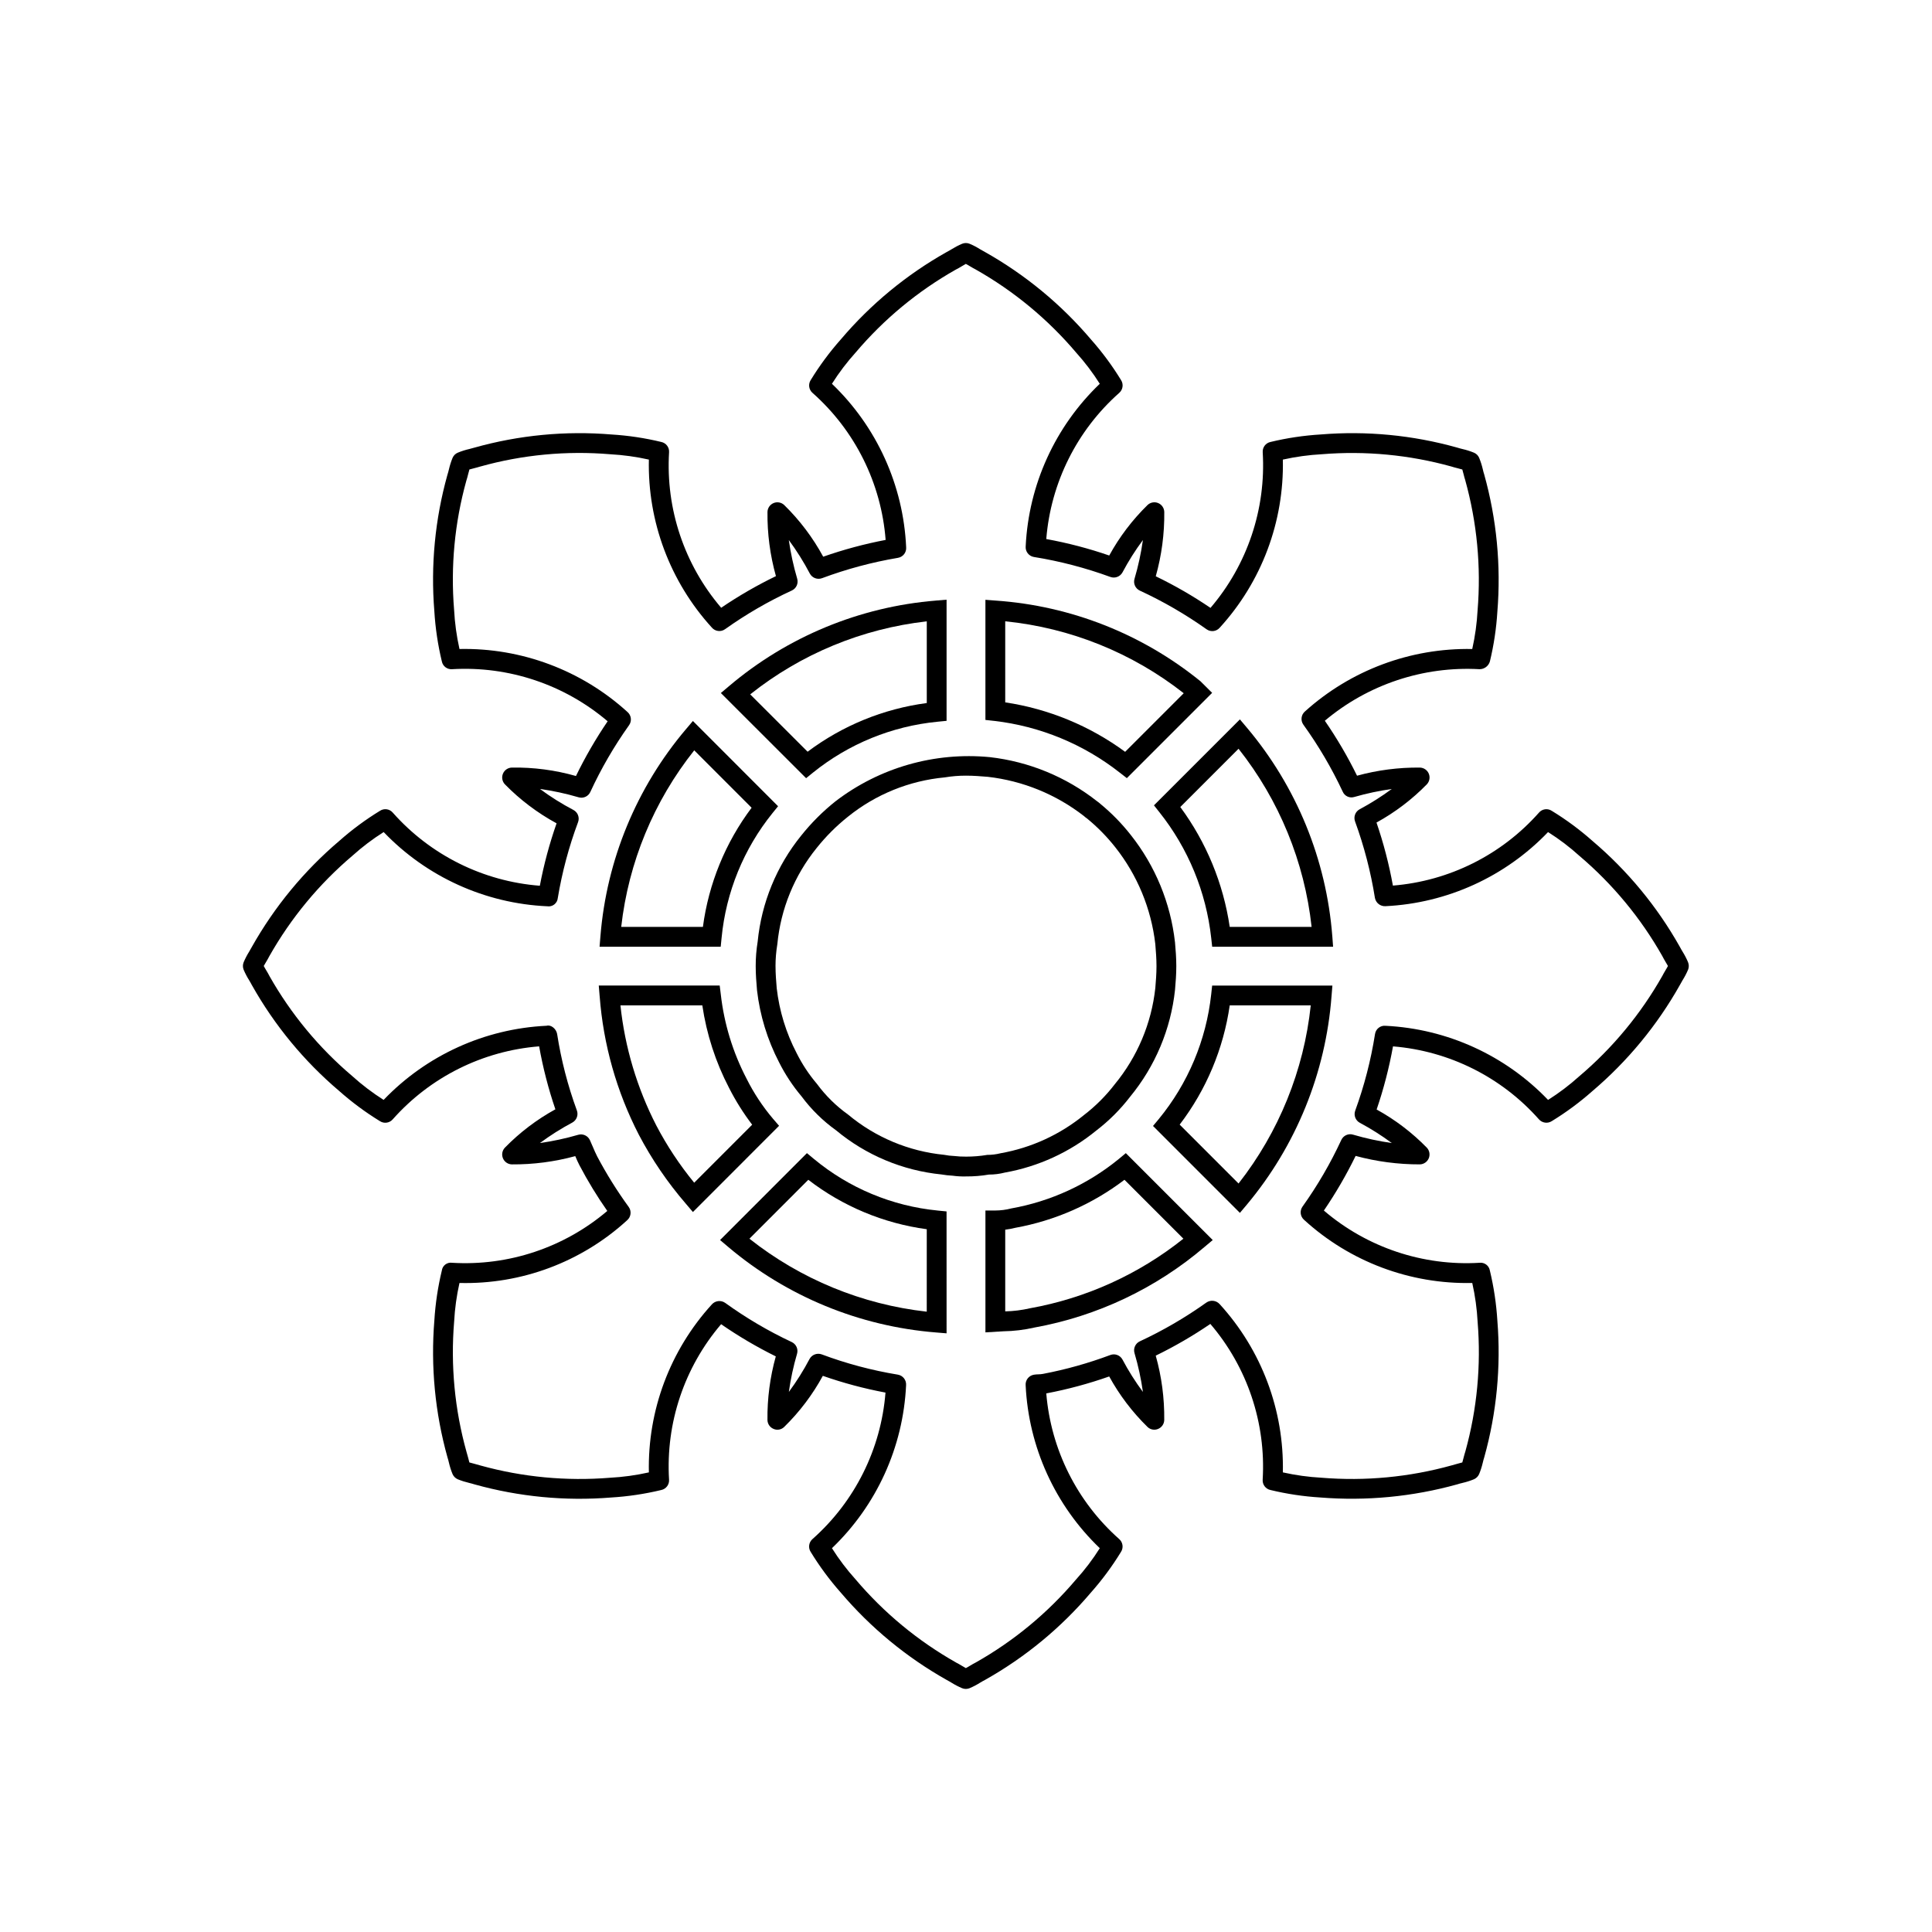
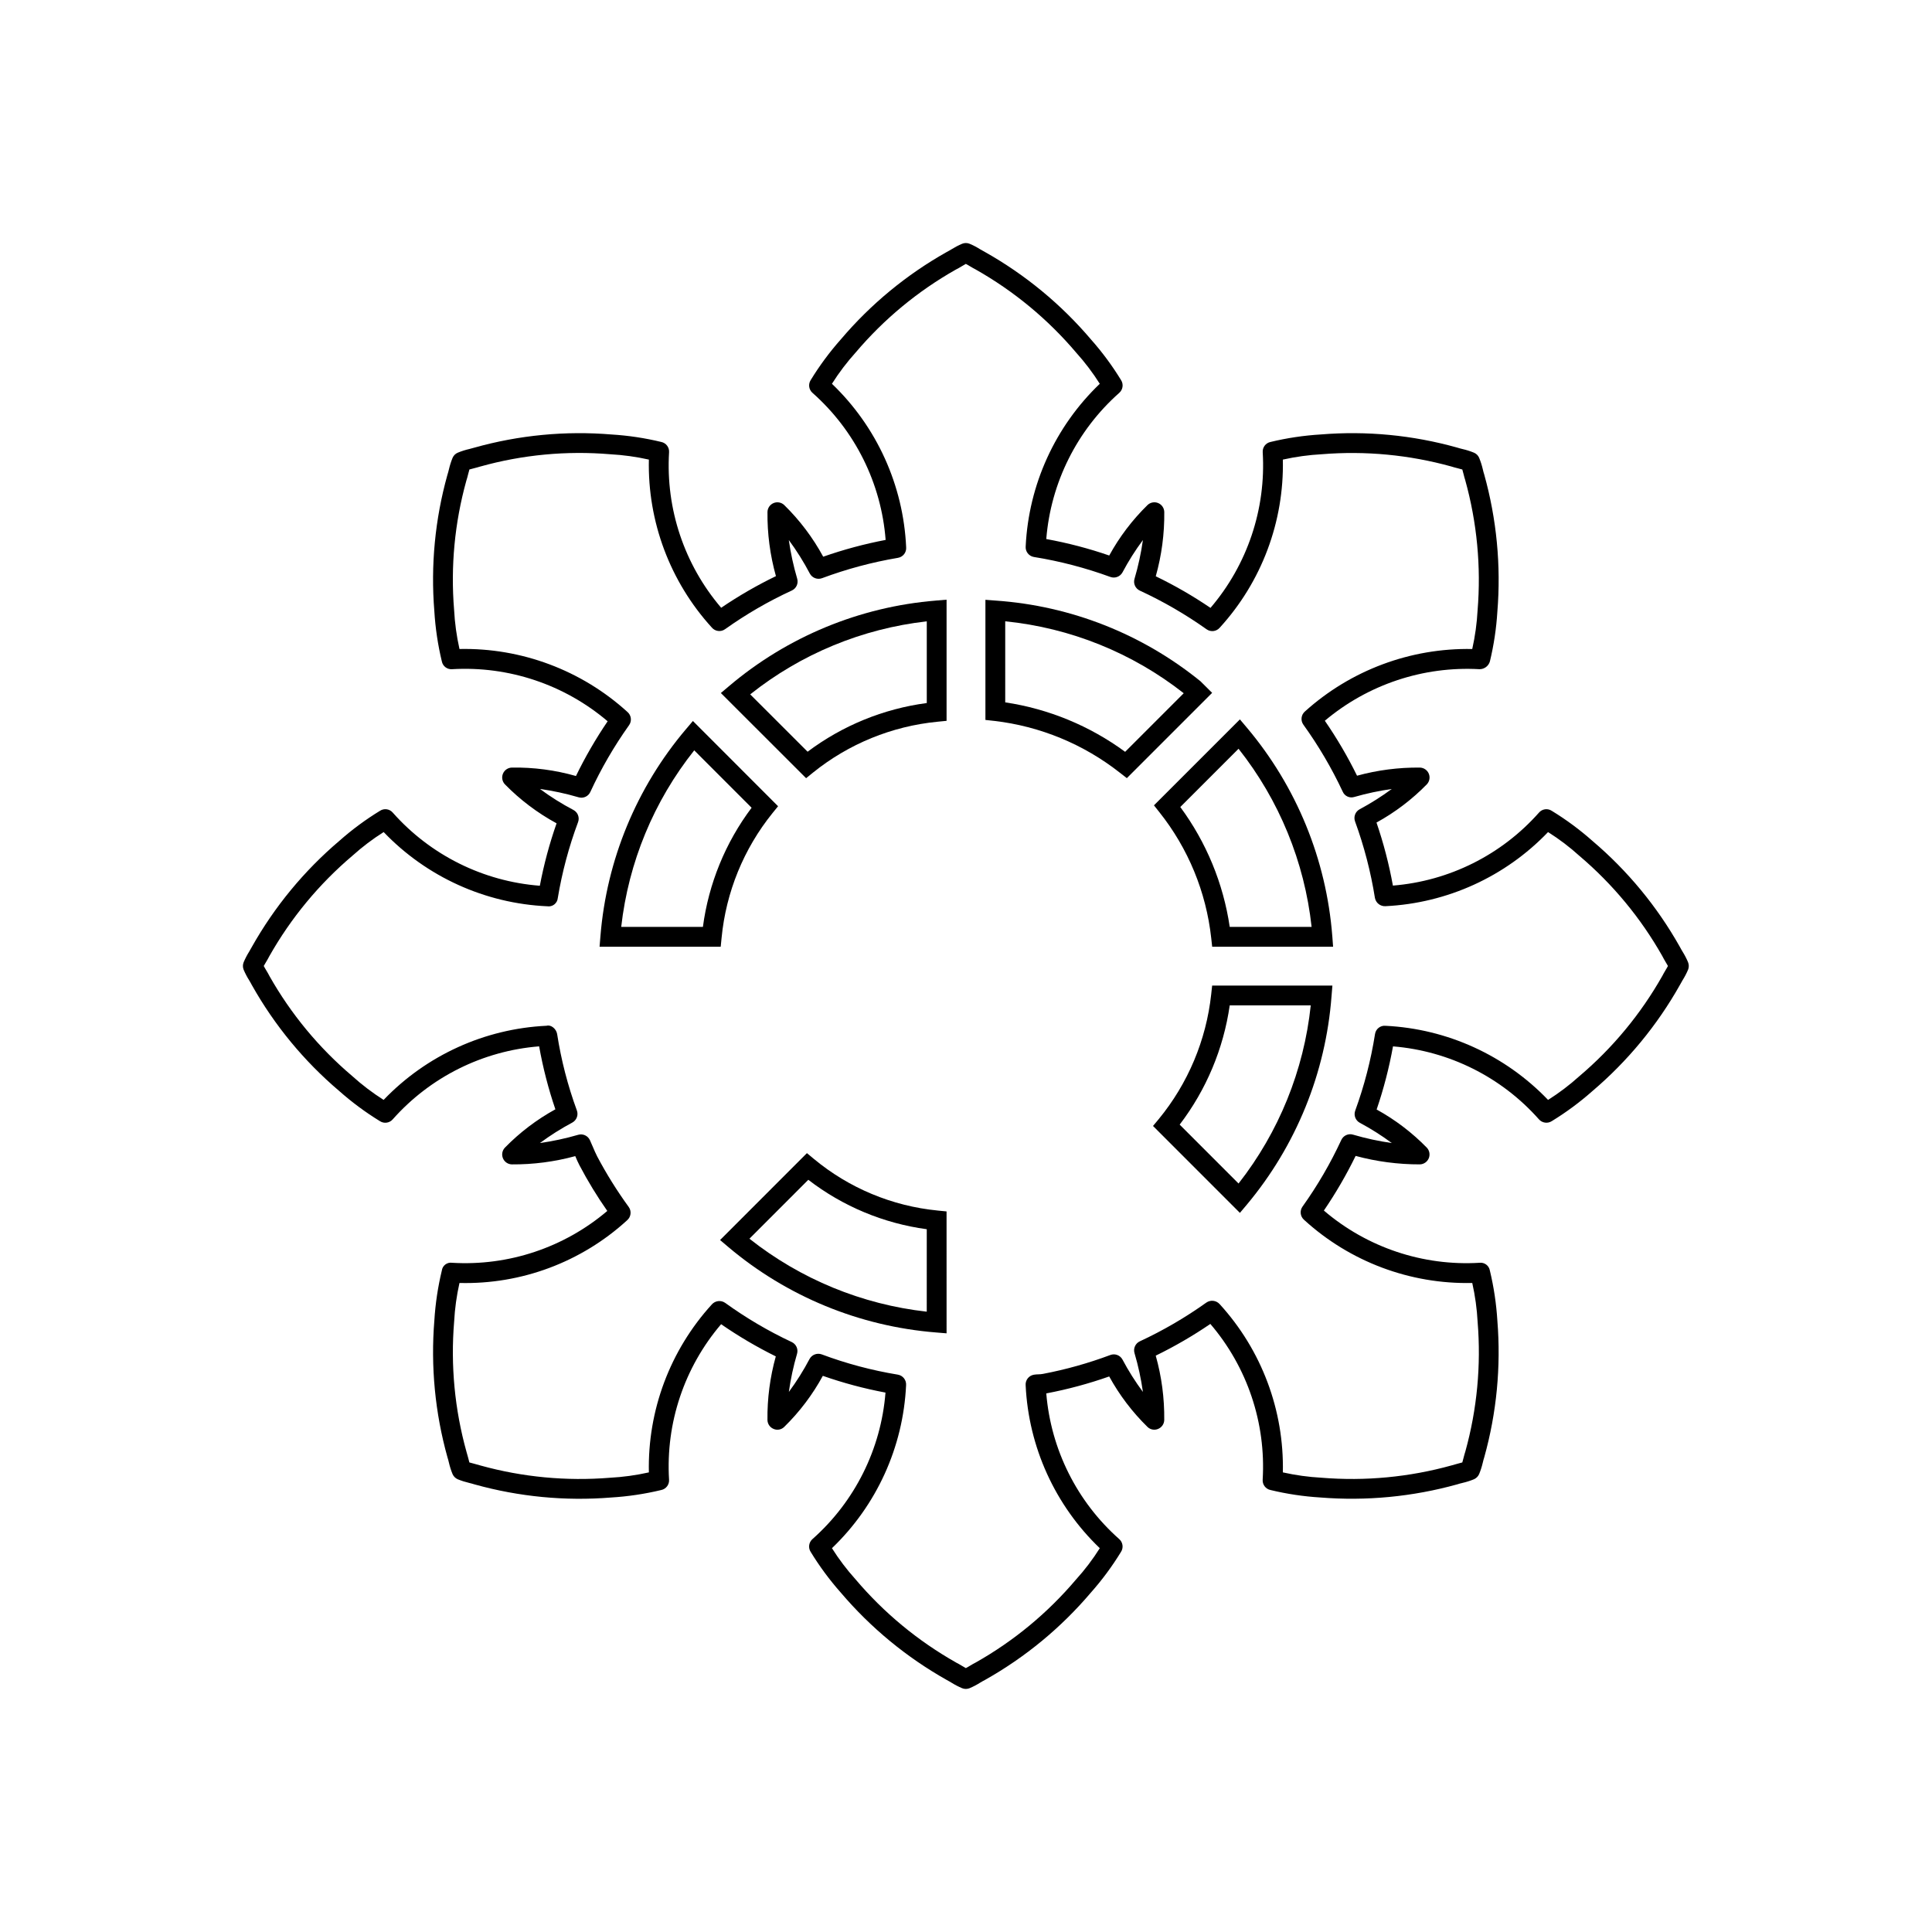
<svg xmlns="http://www.w3.org/2000/svg" fill="#000000" width="800px" height="800px" version="1.1" viewBox="144 144 512 512">
  <g>
-     <path d="m410.31 454.74c8.887-1.586 17.223-5.418 24.211-11.129 3.367-2.582 6.383-5.594 8.969-8.961 6.648-8.078 10.789-17.926 11.902-28.328 0.176-2.039 0.34-4.078 0.34-6.285 0-2.203-0.164-4.242-0.348-6.363h-0.004c-1.168-10.355-5.211-20.18-11.676-28.352-2.387-3.047-5.098-5.824-8.086-8.281-0.281-0.258-0.578-0.496-0.891-0.707-8.211-6.465-18.062-10.512-28.445-11.688-14.613-1.402-29.215 2.781-40.867 11.707-3.363 2.676-6.414 5.727-9.094 9.09-6.508 8.035-10.52 17.805-11.531 28.098-0.352 2.148-0.523 4.32-0.52 6.496 0 2.203 0.164 4.242 0.348 6.394v0.004c0.77 6.664 2.75 13.129 5.844 19.086 1.625 3.234 3.629 6.269 5.965 9.039 2.559 3.445 5.633 6.469 9.121 8.969 7.941 6.606 17.676 10.684 27.953 11.715 0.977 0.168 1.961 0.277 2.949 0.328 1.176 0.164 2.363 0.227 3.551 0.195 2.031 0.016 4.062-0.148 6.066-0.492 1.43 0.004 2.859-0.176 4.242-0.535zm-10.309-4.223c-1.043 0.012-2.082-0.043-3.117-0.164-0.906-0.035-1.809-0.141-2.695-0.316-9.367-0.926-18.238-4.648-25.461-10.68-3.152-2.254-5.926-4.988-8.223-8.109-2.125-2.496-3.938-5.242-5.402-8.18-2.793-5.356-4.578-11.176-5.266-17.18-0.152-1.895-0.316-3.793-0.316-5.852h-0.004c0-1.949 0.164-3.898 0.484-5.82 0.895-9.332 4.516-18.195 10.414-25.484 2.441-3.066 5.223-5.848 8.289-8.289 7.344-5.926 16.266-9.551 25.656-10.426 1.863-0.309 3.75-0.465 5.641-0.461 2.059 0 3.957 0.164 5.781 0.309 9.281 1.059 18.094 4.656 25.469 10.391 0.258 0.242 0.535 0.461 0.832 0.656 2.766 2.269 5.277 4.828 7.492 7.637 5.844 7.394 9.512 16.273 10.59 25.637 0.152 1.895 0.316 3.793 0.316 5.852s-0.164 3.957-0.309 5.781c-1.02 9.379-4.762 18.254-10.762 25.535-2.348 3.055-5.082 5.789-8.141 8.137-6.375 5.207-13.98 8.691-22.086 10.129-1.16 0.293-2.352 0.441-3.547 0.438-1.863 0.312-3.75 0.465-5.637 0.461z" />
    <path d="m591.36 399.01c-0.414-0.977-0.902-1.922-1.465-2.82-0.246-0.418-0.492-0.82-0.695-1.219l-0.07-0.133h-0.004c-5.973-10.602-13.777-20.059-23.051-27.934-3.367-2.988-6.992-5.676-10.836-8.023-1.094-0.727-2.555-0.52-3.402 0.48-9.922 11.199-23.789 18.125-38.703 19.332-1.027-5.672-2.481-11.254-4.348-16.707 4.926-2.707 9.422-6.121 13.348-10.137 0.707-0.754 0.91-1.852 0.512-2.809-0.395-0.953-1.312-1.59-2.348-1.621-5.629-0.059-11.238 0.664-16.668 2.152-2.481-5.059-5.336-9.926-8.535-14.566 11.426-9.613 26.098-14.504 41.008-13.66 1.273 0 2.391-0.848 2.738-2.07 1.043-4.328 1.707-8.738 1.977-13.184 0.992-12.227-0.188-24.531-3.484-36.348-0.145-0.418-0.258-0.871-0.367-1.344-0.238-1.043-0.566-2.07-0.973-3.062-0.262-0.625-0.762-1.117-1.387-1.375-1-0.41-2.031-0.734-3.086-0.973-0.461-0.113-0.902-0.227-1.445-0.398-11.719-3.277-23.93-4.449-36.059-3.453-4.488 0.27-8.941 0.934-13.312 1.988-1.281 0.262-2.164 1.434-2.07 2.734 0.898 15.02-4.062 29.801-13.84 41.238-4.625-3.144-9.473-5.941-14.504-8.375 1.562-5.551 2.324-11.293 2.254-17.059-0.031-1.031-0.664-1.949-1.621-2.348-0.953-0.395-2.051-0.195-2.805 0.516-4.027 3.938-7.453 8.445-10.16 13.387-5.441-1.879-11.02-3.336-16.684-4.367 1.199-14.922 8.125-28.797 19.328-38.727 0.984-0.855 1.191-2.305 0.484-3.402-2.324-3.797-4.973-7.387-7.926-10.719-7.934-9.355-17.473-17.223-28.164-23.238-0.398-0.207-0.801-0.441-1.219-0.688h-0.004c-0.902-0.574-1.852-1.07-2.84-1.484-0.625-0.254-1.328-0.25-1.957 0.008-0.977 0.414-1.918 0.906-2.816 1.465-0.418 0.246-0.82 0.492-1.352 0.77h-0.004c-10.598 5.973-20.055 13.781-27.93 23.055-2.992 3.367-5.676 6.992-8.027 10.832-0.707 1.098-0.5 2.547 0.484 3.402 11.27 9.98 18.215 23.953 19.371 38.961-5.617 1.07-11.148 2.559-16.543 4.449-2.742-5.059-6.231-9.68-10.344-13.703-0.754-0.707-1.852-0.91-2.805-0.512-0.957 0.395-1.59 1.312-1.621 2.348-0.066 5.75 0.691 11.477 2.242 17.016-5.035 2.434-9.887 5.238-14.512 8.383-9.766-11.43-14.715-26.199-13.809-41.207 0.094-1.301-0.793-2.469-2.07-2.734-4.328-1.047-8.738-1.707-13.18-1.98-12.227-1.012-24.531 0.168-36.336 3.484-0.418 0.133-0.859 0.246-1.324 0.359-1.051 0.238-2.078 0.562-3.074 0.977-0.625 0.254-1.121 0.75-1.387 1.371-0.406 0.992-0.73 2.019-0.973 3.066-0.113 0.473-0.227 0.922-0.41 1.484-3.269 11.723-4.438 23.93-3.453 36.062 0.27 4.488 0.934 8.949 1.988 13.324 0.246 1.289 1.43 2.184 2.738 2.07 15-0.875 29.758 4.07 41.203 13.805-3.144 4.625-5.953 9.473-8.395 14.504-5.527-1.574-11.258-2.328-17.004-2.234-1.035 0.031-1.953 0.668-2.348 1.621-0.395 0.957-0.195 2.055 0.512 2.809 4.027 4.113 8.645 7.598 13.703 10.344-1.891 5.394-3.375 10.922-4.438 16.543-15.012-1.156-28.984-8.105-38.969-19.375-0.848-1-2.312-1.207-3.402-0.48-3.801 2.32-7.387 4.973-10.723 7.922-9.355 7.938-17.223 17.477-23.238 28.168-0.207 0.398-0.449 0.801-0.695 1.219-0.562 0.902-1.051 1.844-1.465 2.82-0.254 0.629-0.258 1.328-0.012 1.957 0.418 0.988 0.914 1.938 1.484 2.84 0.246 0.418 0.484 0.82 0.758 1.352h0.004c5.973 10.602 13.777 20.059 23.051 27.934 3.367 2.988 6.988 5.672 10.824 8.023 1.094 0.719 2.551 0.512 3.402-0.48 9.949-11.215 23.852-18.148 38.797-19.34 1.008 5.664 2.445 11.242 4.305 16.684-4.941 2.715-9.457 6.144-13.395 10.18-0.703 0.758-0.898 1.852-0.5 2.805 0.395 0.949 1.312 1.582 2.344 1.613 5.68 0.043 11.34-0.695 16.82-2.191 0.348 0.832 0.707 1.66 1.129 2.461v-0.004c2.195 4.176 4.652 8.207 7.359 12.074-11.422 9.707-26.152 14.629-41.113 13.738-0.641-0.102-1.293 0.066-1.809 0.453-0.516 0.391-0.852 0.973-0.93 1.617-1.043 4.328-1.703 8.738-1.977 13.18-1 12.227 0.18 24.535 3.484 36.348 0.145 0.418 0.258 0.871 0.367 1.344 0.242 1.047 0.566 2.07 0.973 3.062 0.27 0.609 0.758 1.094 1.363 1.363 0.996 0.406 2.019 0.73 3.066 0.977 0.461 0.113 0.914 0.227 1.484 0.41h0.004c11.723 3.258 23.93 4.43 36.059 3.453 4.492-0.27 8.949-0.934 13.324-1.988 1.277-0.266 2.164-1.434 2.07-2.738-0.91-15.004 4.035-29.773 13.797-41.203 4.617 3.191 9.461 6.043 14.492 8.527-1.531 5.488-2.277 11.172-2.211 16.871 0.027 1.035 0.66 1.953 1.617 2.348 0.953 0.418 2.066 0.215 2.809-0.512 4.074-3.981 7.527-8.551 10.25-13.551 5.414 1.895 10.965 3.379 16.605 4.438-1.18 14.953-8.113 28.867-19.344 38.816-0.98 0.855-1.188 2.309-0.48 3.402 2.32 3.801 4.973 7.387 7.922 10.723 7.938 9.355 17.477 17.223 28.168 23.238 0.398 0.203 0.801 0.449 1.219 0.695 0.902 0.562 1.844 1.051 2.82 1.465 0.312 0.129 0.648 0.195 0.984 0.195 0.332 0 0.664-0.062 0.973-0.184 0.988-0.418 1.938-0.914 2.84-1.488 0.418-0.246 0.82-0.484 1.352-0.758 10.602-5.973 20.059-13.777 27.934-23.051 2.988-3.367 5.676-6.992 8.023-10.836 0.711-1.094 0.504-2.547-0.48-3.402-11.172-9.898-18.094-23.727-19.32-38.602l0.121-0.02c5.625-1.074 11.156-2.566 16.555-4.469 2.707 4.938 6.129 9.449 10.16 13.387 0.746 0.723 1.852 0.922 2.809 0.512 0.953-0.395 1.59-1.316 1.617-2.348 0.066-5.769-0.691-11.516-2.254-17.066 5.019-2.449 9.859-5.258 14.473-8.406 9.793 11.445 14.766 26.242 13.867 41.277-0.094 1.301 0.793 2.473 2.07 2.738 4.324 1.043 8.734 1.703 13.172 1.977 12.227 0.984 24.531-0.195 36.348-3.484 0.418-0.145 0.871-0.258 1.344-0.367v-0.004c1.047-0.238 2.07-0.562 3.062-0.973 0.609-0.27 1.094-0.754 1.363-1.363 0.41-0.992 0.734-2.016 0.977-3.062 0.113-0.473 0.227-0.922 0.41-1.484v-0.004c3.258-11.723 4.426-23.93 3.453-36.059-0.273-4.492-0.938-8.949-1.988-13.324-0.215-1.312-1.418-2.223-2.738-2.07-15.023 0.906-29.816-4.055-41.254-13.84 3.148-4.617 5.961-9.457 8.414-14.48 5.555 1.5 11.281 2.254 17.035 2.242 1.031-0.031 1.949-0.664 2.344-1.613 0.398-0.953 0.203-2.047-0.5-2.805-3.918-4.008-8.402-7.422-13.312-10.125 1.863-5.461 3.312-11.051 4.336-16.73 14.902 1.215 28.758 8.145 38.672 19.332 0.859 0.98 2.305 1.188 3.402 0.484 3.801-2.324 7.387-4.977 10.723-7.926 9.355-7.938 17.223-17.473 23.238-28.168 0.203-0.398 0.441-0.801 0.688-1.219h-0.004c0.574-0.902 1.07-1.852 1.488-2.84 0.246-0.629 0.242-1.332-0.012-1.957zm-5.977 2.113c-0.316 0.531-0.625 1.047-0.809 1.434-5.723 10.137-13.203 19.18-22.09 26.699-2.562 2.309-5.316 4.391-8.23 6.234-11.312-11.809-26.715-18.836-43.051-19.641-1.367-0.145-2.609 0.82-2.809 2.184-1.09 6.918-2.848 13.715-5.246 20.297-0.449 1.223 0.062 2.594 1.211 3.219 2.953 1.578 5.793 3.375 8.484 5.371-3.477-0.496-6.91-1.238-10.281-2.227-1.242-0.367-2.566 0.234-3.106 1.414-2.867 6.191-6.309 12.102-10.277 17.652-0.789 1.102-0.609 2.625 0.418 3.516 12.148 11.102 28.113 17.094 44.566 16.727 0.766 3.41 1.242 6.883 1.426 10.371 0.934 11.508-0.16 23.09-3.238 34.215-0.176 0.543-0.328 1.117-0.484 1.711-0.102 0.41-0.207 0.84-0.34 1.262-0.418 0.133-0.852 0.234-1.262 0.34-0.594 0.152-1.168 0.309-1.566 0.441-11.219 3.117-22.898 4.223-34.5 3.269-3.445-0.188-6.863-0.66-10.23-1.414 0.359-16.465-5.641-32.43-16.746-44.59-0.902-1-2.406-1.18-3.516-0.418-5.547 3.957-11.449 7.398-17.629 10.27-1.18 0.543-1.785 1.863-1.426 3.109 0.996 3.375 1.742 6.824 2.234 10.309-2.019-2.719-3.828-5.586-5.414-8.578-0.617-1.152-1.992-1.672-3.219-1.211-5.793 2.172-11.766 3.844-17.844 5.004-0.82 0.176-1.66 0.07-2.441 0.227h0.004c-1.332 0.23-2.269 1.438-2.164 2.785 0.773 16.383 7.809 31.84 19.648 43.184-1.867 2.961-3.984 5.754-6.336 8.344-7.461 8.805-16.418 16.223-26.465 21.906-0.523 0.258-1.035 0.562-1.566 0.883-0.359 0.215-0.727 0.441-1.129 0.645-0.379-0.207-0.75-0.43-1.105-0.645-0.531-0.316-1.055-0.625-1.445-0.809v-0.004c-10.141-5.723-19.18-13.203-26.703-22.09-2.305-2.562-4.391-5.312-6.231-8.23 11.844-11.344 18.879-26.809 19.648-43.191 0.105-1.359-0.84-2.574-2.184-2.801-6.883-1.133-13.641-2.93-20.172-5.371-1.23-0.445-2.606 0.07-3.231 1.223-1.602 3.043-3.438 5.965-5.484 8.73 0.477-3.422 1.203-6.809 2.176-10.125 0.355-1.242-0.246-2.555-1.418-3.098-6.191-2.906-12.102-6.387-17.648-10.391-1.117-0.77-2.629-0.582-3.527 0.43-11.066 12.145-17.035 28.078-16.676 44.504-3.414 0.766-6.883 1.242-10.375 1.426-11.5 0.93-23.078-0.164-34.203-3.238-0.555-0.176-1.129-0.328-1.73-0.484-0.41-0.102-0.832-0.207-1.262-0.34-0.121-0.418-0.227-0.852-0.328-1.262-0.152-0.594-0.309-1.168-0.441-1.566-3.125-11.215-4.231-22.898-3.269-34.5 0.184-3.445 0.656-6.867 1.414-10.23 16.398 0.414 32.32-5.539 44.422-16.613 1.039-0.887 1.227-2.418 0.434-3.527-3.109-4.273-5.906-8.758-8.375-13.43-0.398-0.77-0.738-1.578-1.086-2.387-0.266-0.637-0.543-1.27-0.832-1.906-0.543-1.168-1.859-1.766-3.094-1.406-3.328 0.969-6.719 1.699-10.148 2.184 2.723-2.016 5.59-3.828 8.578-5.422 1.152-0.625 1.668-2 1.211-3.227-2.406-6.559-4.16-13.34-5.227-20.246-0.227-1.344-1.598-2.531-2.797-2.184h-0.004c-16.379 0.777-31.836 7.809-43.184 19.648-2.949-1.871-5.738-3.988-8.332-6.332-8.805-7.461-16.223-16.422-21.906-26.465-0.258-0.523-0.562-1.035-0.883-1.566-0.215-0.359-0.441-0.727-0.645-1.129 0.203-0.379 0.43-0.75 0.645-1.105 0.316-0.531 0.625-1.055 0.809-1.445l0.004-0.004c5.723-10.137 13.203-19.18 22.09-26.703 2.562-2.305 5.316-4.391 8.23-6.231 11.383 11.883 26.906 18.926 43.348 19.668 0.664 0.105 1.344-0.066 1.871-0.48 0.531-0.414 0.867-1.031 0.926-1.703 1.141-6.859 2.938-13.594 5.371-20.109 0.461-1.23-0.062-2.609-1.219-3.227-3.102-1.629-6.07-3.492-8.883-5.574 3.469 0.488 6.894 1.23 10.258 2.215 1.242 0.363 2.559-0.242 3.098-1.418 2.863-6.199 6.297-12.117 10.258-17.68 0.797-1.109 0.609-2.644-0.43-3.527-12.152-11.051-28.082-17.02-44.504-16.68-0.766-3.41-1.242-6.879-1.426-10.371-0.945-11.508 0.148-23.09 3.238-34.215 0.184-0.543 0.328-1.117 0.48-1.723 0.102-0.41 0.207-0.832 0.34-1.262 0.43-0.133 0.859-0.234 1.281-0.34 0.586-0.152 1.148-0.297 1.547-0.43v0.004c11.215-3.141 22.898-4.246 34.5-3.269 3.445 0.188 6.867 0.66 10.23 1.414-0.359 16.426 5.613 32.359 16.68 44.508 0.879 1.043 2.418 1.234 3.523 0.43 5.566-3.961 11.488-7.394 17.691-10.25 1.176-0.547 1.773-1.863 1.418-3.106-0.988-3.363-1.734-6.793-2.227-10.262 2.082 2.816 3.945 5.785 5.574 8.887 0.621 1.156 2 1.676 3.231 1.219 6.519-2.426 13.25-4.231 20.109-5.391 1.344-0.219 2.293-1.43 2.184-2.789-0.742-16.438-7.785-31.957-19.668-43.336 1.867-2.957 3.988-5.75 6.332-8.344 7.461-8.805 16.422-16.219 26.469-21.902 0.523-0.258 1.047-0.562 1.578-0.883 0.359-0.215 0.727-0.441 1.105-0.645 0.398 0.203 0.77 0.43 1.129 0.645 0.531 0.316 1.047 0.625 1.434 0.809 10.137 5.727 19.18 13.203 26.703 22.09 2.305 2.562 4.391 5.316 6.231 8.23-11.824 11.32-18.855 26.75-19.637 43.102-0.109 1.359 0.84 2.574 2.18 2.797 6.906 1.113 13.688 2.887 20.254 5.289 1.227 0.449 2.594-0.062 3.219-1.207 1.586-2.988 3.394-5.856 5.414-8.57-0.492 3.484-1.238 6.926-2.234 10.301-0.359 1.246 0.246 2.566 1.426 3.106 6.195 2.863 12.113 6.293 17.68 10.242 1.105 0.789 2.633 0.598 3.504-0.441 11.086-12.145 17.066-28.09 16.707-44.527 3.414-0.762 6.883-1.238 10.375-1.426 11.512-0.938 23.102 0.16 34.234 3.242 0.523 0.176 1.086 0.316 1.66 0.461 0.418 0.113 0.859 0.215 1.293 0.348 0.133 0.43 0.234 0.852 0.34 1.262 0.152 0.605 0.297 1.18 0.441 1.578h-0.004c3.117 11.219 4.223 22.898 3.269 34.5-0.184 3.445-0.66 6.867-1.414 10.23-16.336-0.312-32.18 5.598-44.32 16.535-1.039 0.883-1.227 2.418-0.43 3.523 4.012 5.574 7.5 11.504 10.414 17.723 0.508 1.207 1.852 1.824 3.094 1.426 3.25-0.934 6.562-1.641 9.914-2.113-2.707 1.996-5.555 3.797-8.52 5.383-1.145 0.625-1.66 1.996-1.207 3.219 2.398 6.574 4.164 13.363 5.266 20.273 0.254 1.328 1.449 2.266 2.801 2.184 16.344-0.793 31.762-7.82 43.078-19.637 2.961 1.863 5.754 3.984 8.344 6.332 8.82 7.484 16.25 16.469 21.945 26.539 0.246 0.504 0.543 0.996 0.84 1.508 0.215 0.359 0.441 0.727 0.645 1.105-0.203 0.398-0.426 0.766-0.645 1.125z" />
    <path d="m440.79 348.79 1.836 1.426 22.602-22.602-3.106-3.086h-0.004c-15.426-12.516-34.332-19.977-54.152-21.359l-2.82-0.215v31.836l2.328 0.258 0.004-0.004c12.16 1.414 23.691 6.172 33.312 13.746zm-30.395-40.141c17.258 1.738 33.668 8.352 47.305 19.066l-15.527 15.527c-9.371-6.887-20.277-11.387-31.777-13.109z" />
-     <path d="m348.86 440.49c-2.75-3.246-5.102-6.812-7.004-10.617-3.644-6.981-5.965-14.574-6.844-22.398l-0.285-2.297h-32.047l0.234 2.84h0.004c0.969 12.793 4.492 25.258 10.363 36.664 3.453 6.574 7.648 12.73 12.504 18.348l1.844 2.172 22.836-22.855zm-20.891 16.941c-3.852-4.695-7.215-9.777-10.035-15.156-5.109-9.938-8.336-20.738-9.512-31.848h21.699c1.125 7.641 3.523 15.043 7.094 21.895 1.742 3.422 3.789 6.68 6.117 9.738z" />
    <path d="m474.43 336.83-1.844-2.184-22.777 22.777 1.445 1.824c7.629 9.586 12.387 21.137 13.727 33.312l0.258 2.328h32.043l-0.207-2.809h-0.004c-1.574-20.332-9.492-39.656-22.641-55.25zm-4.539 52.809c-1.695-11.504-6.195-22.418-13.102-31.773l15.438-15.438c10.766 13.602 17.477 29.965 19.363 47.211z" />
    <path d="m464.98 407.51c-1.32 12.133-6.144 23.617-13.891 33.047l-1.527 1.836 23.023 23.031 1.844-2.184c13.055-15.617 20.902-34.922 22.438-55.219l0.234-2.84h-31.867zm26.383 2.922c-1.82 17.223-8.453 33.582-19.137 47.211l-15.602-15.609c7.047-9.23 11.613-20.109 13.266-31.602z" />
    <path d="m359.68 451.12-1.836-1.527-23.02 23.031 2.184 1.844v0.004c15.52 13.102 34.754 21.02 55.004 22.641l2.84 0.234-0.004-32.305-2.367-0.234v-0.004c-12.055-1.18-23.48-5.945-32.801-13.684zm29.918 40.488h0.004c-17.168-1.914-33.453-8.617-46.996-19.34l15.602-15.609v-0.004c9.137 7.039 19.961 11.555 31.395 13.102z" />
-     <path d="m440.52 451.12c-8.238 6.742-18.07 11.266-28.555 13.133-1.371 0.355-2.777 0.539-4.191 0.543h-2.625v32.297l4.785-0.289c2.746-0.043 5.481-0.371 8.16-0.984 16.66-3.008 32.223-10.379 45.109-21.359l2.184-1.836-23.031-23.031zm-23.566 39.586h0.004c-2.152 0.496-4.352 0.773-6.562 0.82v-21.648c0.91-0.109 1.809-0.277 2.699-0.5 10.5-1.906 20.406-6.262 28.902-12.723l15.613 15.613c-11.809 9.43-25.781 15.77-40.652 18.438z" />
    <path d="m359.45 348.75c9.457-7.629 20.941-12.32 33.035-13.488l2.367-0.234v-32.105l-2.84 0.234 0.004 0.004c-20.184 1.641-39.348 9.562-54.797 22.652l-2.184 1.844 22.59 22.57zm30.156-40.09v21.652c-11.461 1.52-22.336 5.961-31.582 12.902l-15.211-15.199c13.473-10.719 29.688-17.422 46.793-19.352z" />
    <path d="m335.23 392.52c1.168-12.094 5.856-23.582 13.488-33.035l1.477-1.824-22.57-22.594-1.844 2.184h-0.004c-13.09 15.449-21.012 34.613-22.652 54.797l-0.234 2.84h32.102zm-26.598-2.879-0.004-0.004c1.93-17.102 8.637-33.32 19.352-46.789l15.199 15.211h0.004c-6.941 9.242-11.387 20.121-12.906 31.578z" />
  </g>
</svg>